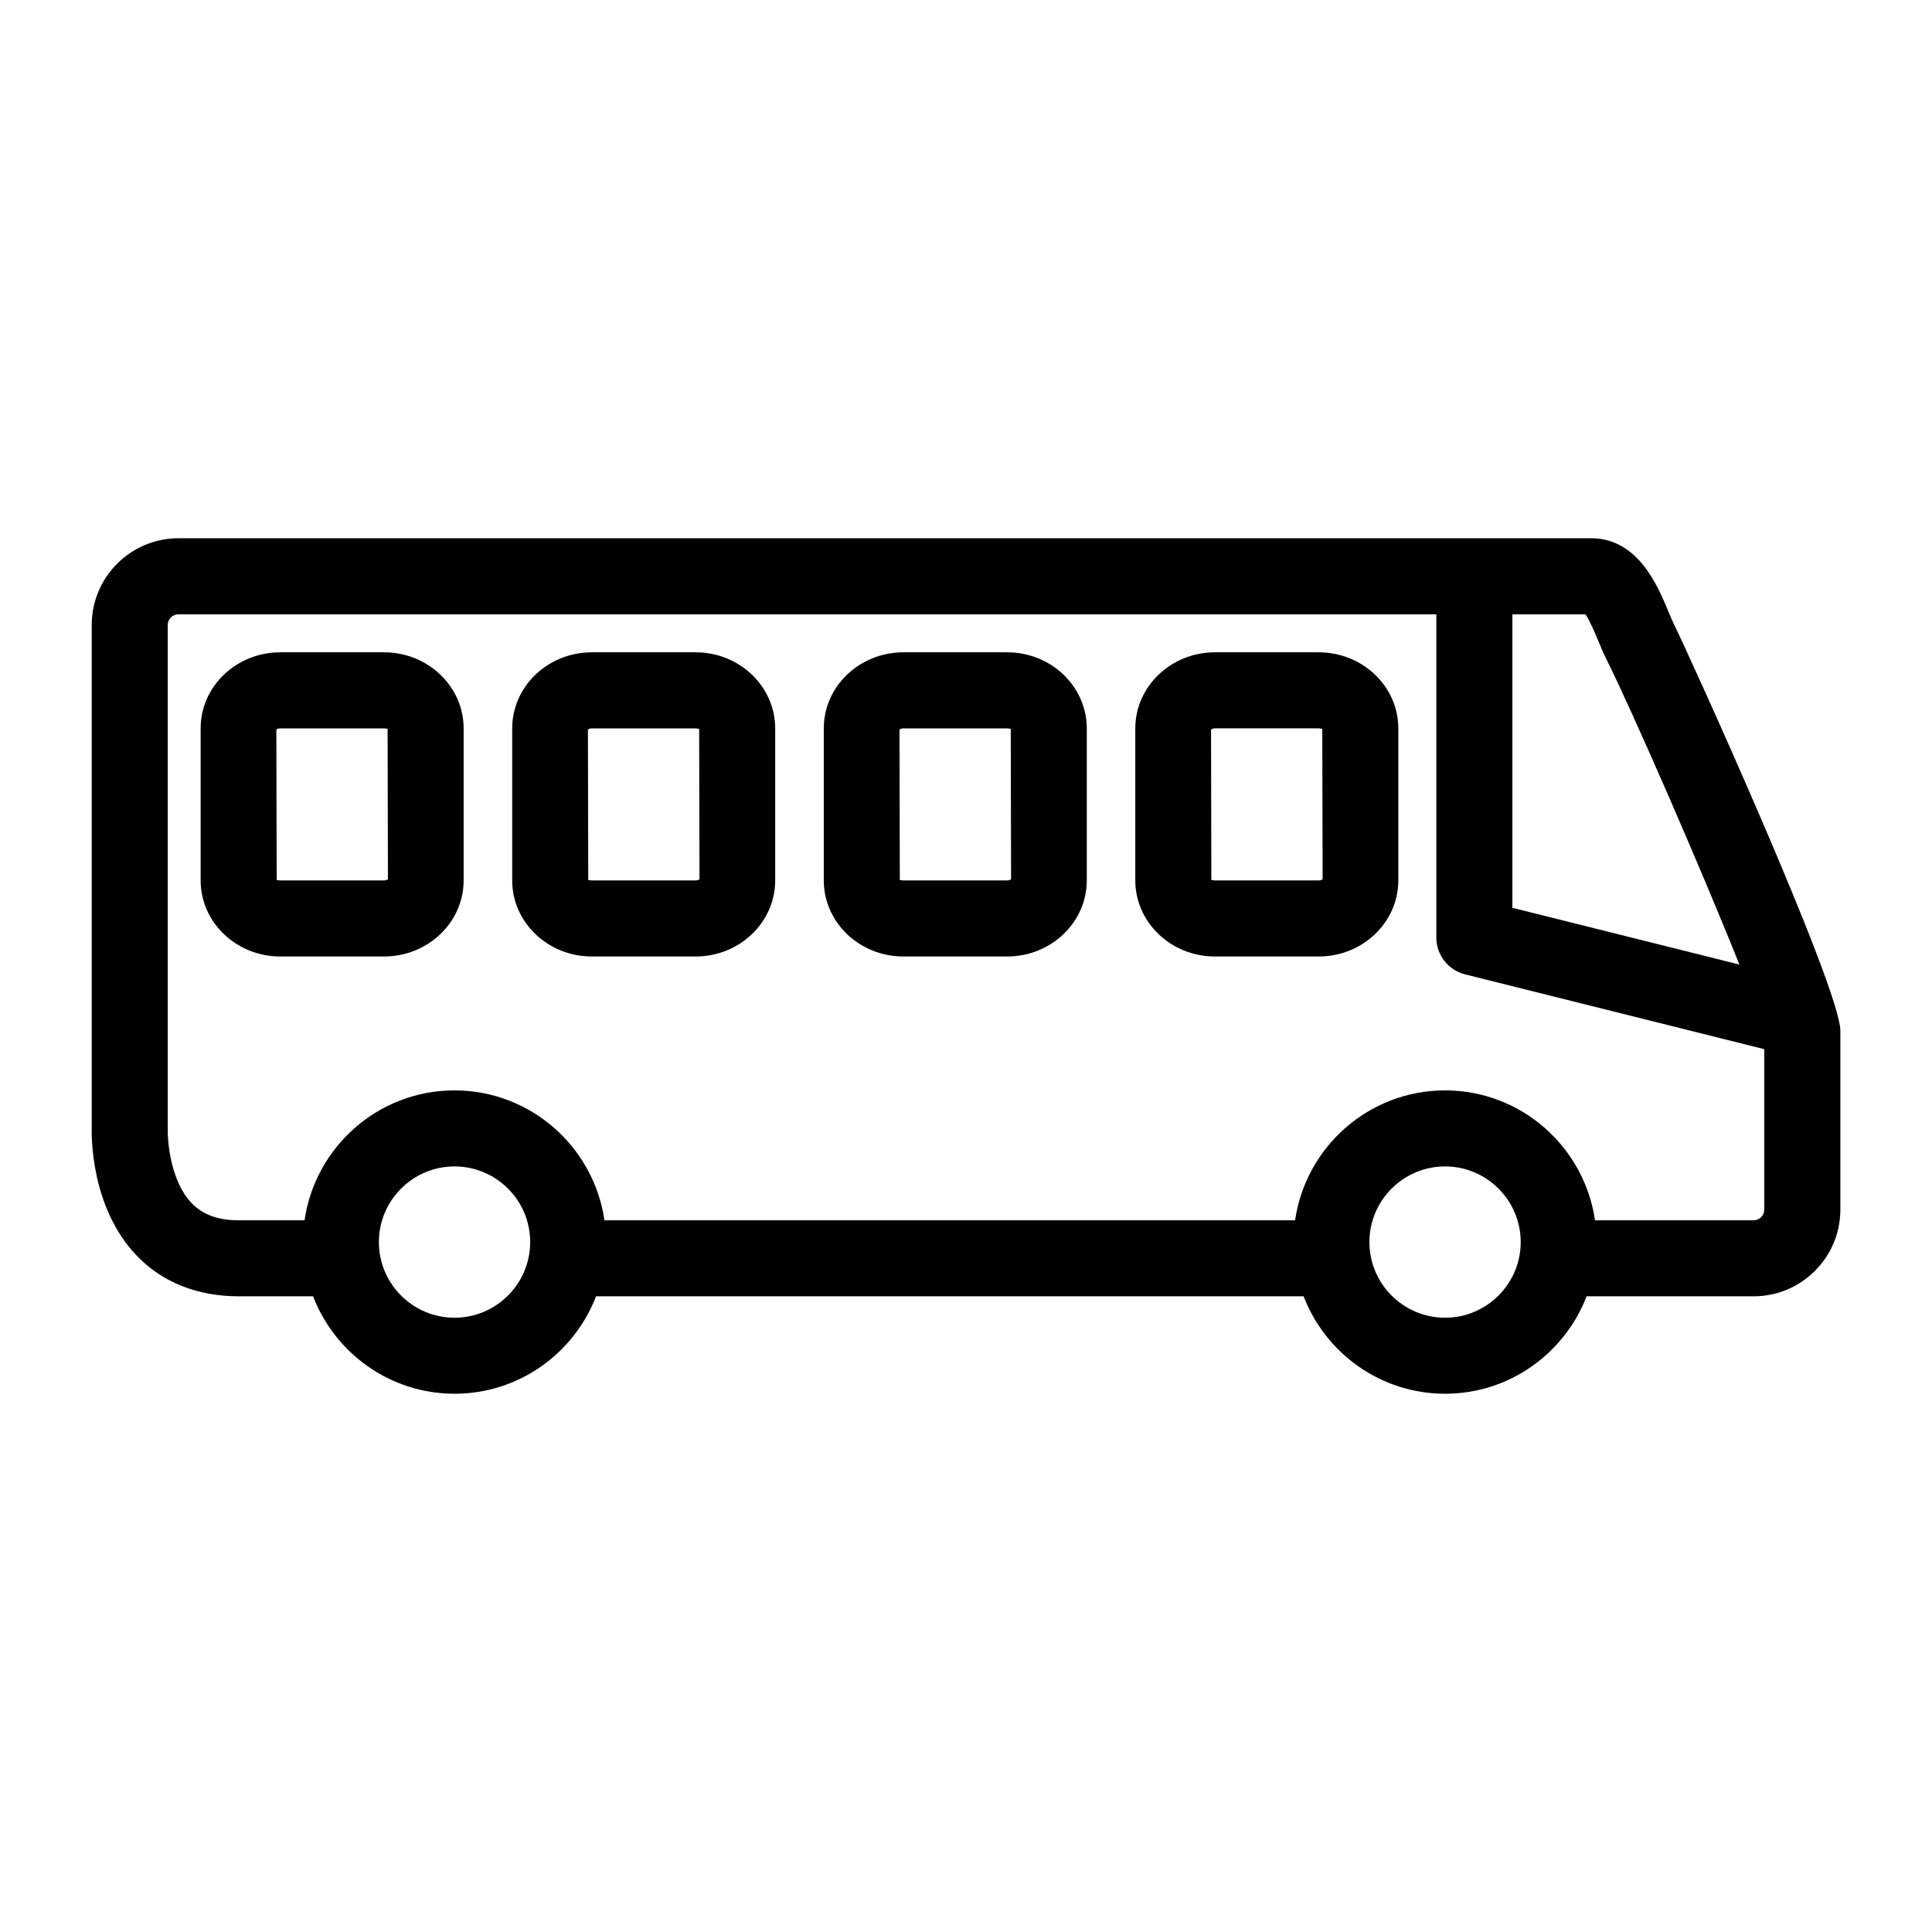
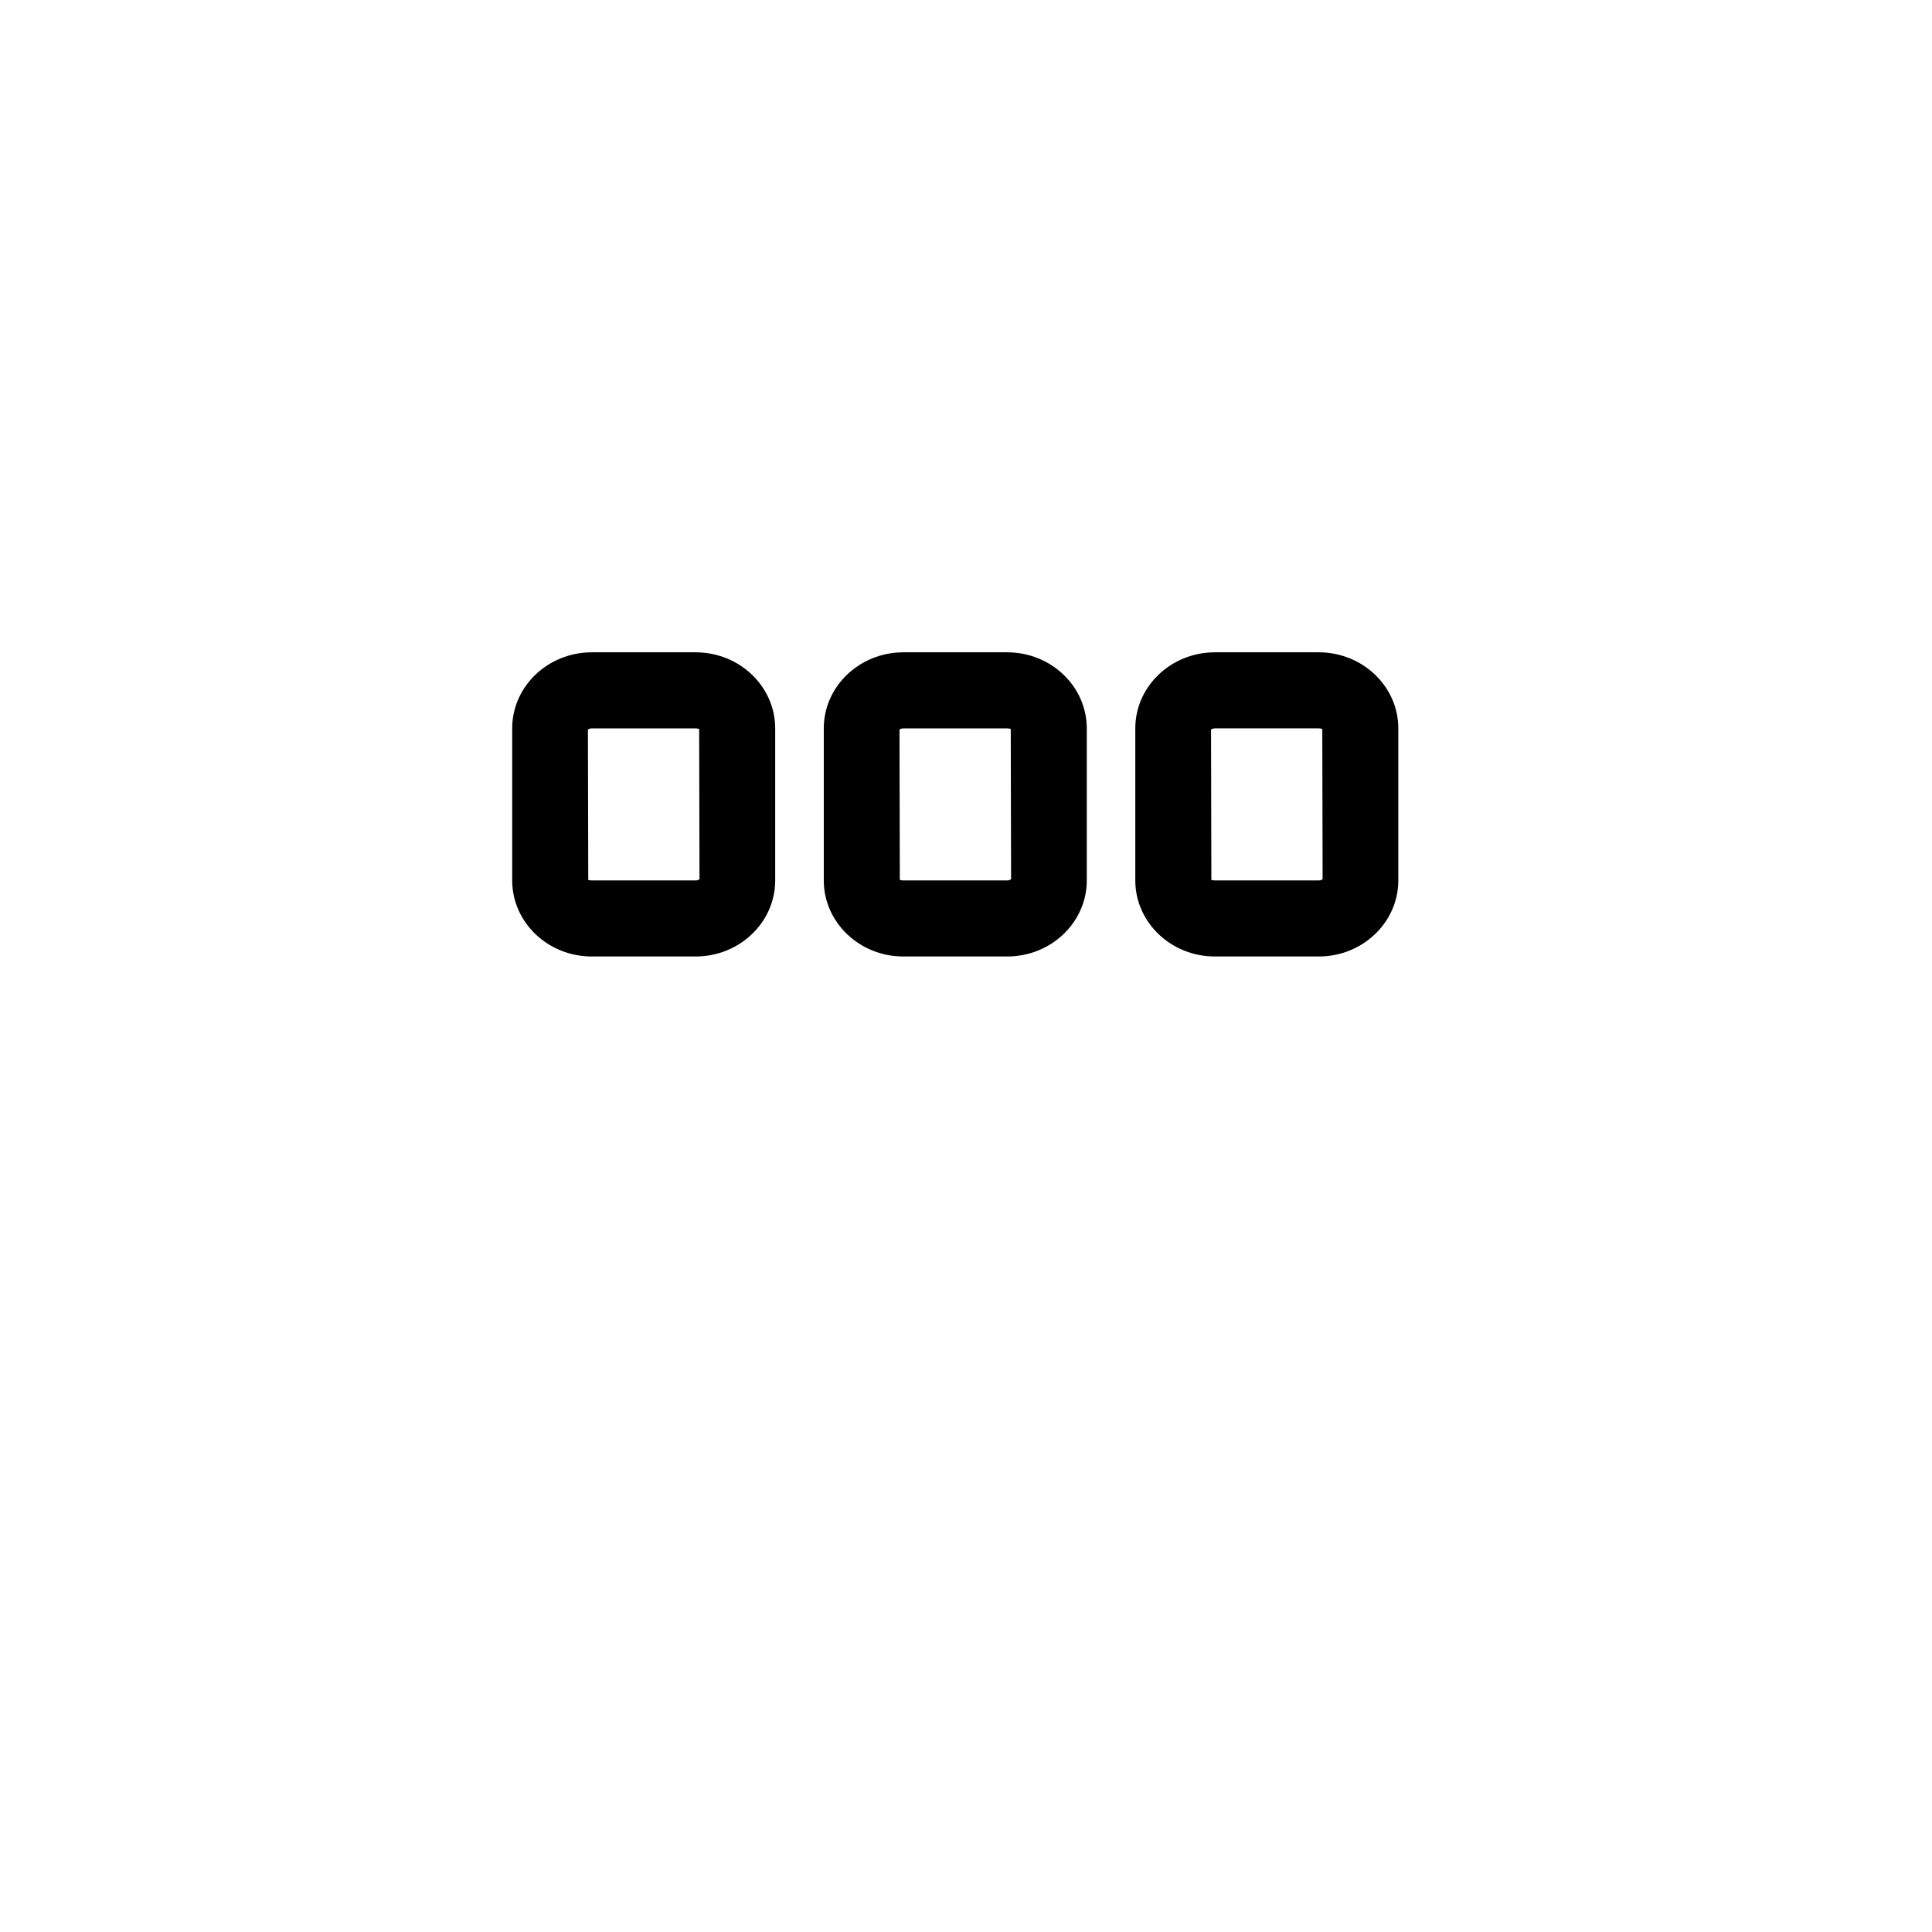
<svg xmlns="http://www.w3.org/2000/svg" fill="#000000" width="800px" height="800px" version="1.1" viewBox="144 144 512 512">
  <g>
-     <path d="m587.61 309.42c-0.465-0.926-0.926-2.074-1.441-3.309-2.82-6.805-8.074-19.469-20.48-19.469h-374.39c-12.676 0-22.988 10.312-22.988 22.984l0.004 132.8c-0.074 2.16-0.461 21.457 11.957 34.379 6.75 7.023 16.082 10.73 26.984 10.73h19.711c5.805 15.074 20.398 25.82 37.492 25.82s31.695-10.746 37.5-25.82h187.51c5.805 15.074 20.398 25.82 37.5 25.82 17.094 0 31.691-10.746 37.492-25.82h44.27c12.676 0 22.984-10.312 22.984-22.984v-47.34c0-11.508-40.512-100.62-44.102-107.79zm-20.055 4.41c0.715 1.723 1.387 3.32 2.031 4.606 7.023 14.051 25.371 56.121 35.367 81.18l-60.156-15.039v-77.781h19.363c1.152 1.633 2.629 5.191 3.394 7.035zm-303.1 179.38c-11.055 0-20.047-8.992-20.047-20.047s8.992-20.047 20.047-20.047c11.055 0 20.047 8.992 20.047 20.047s-8.992 20.047-20.047 20.047zm262.5 0c-11.055 0-20.047-8.992-20.047-20.047s8.992-20.047 20.047-20.047 20.047 8.992 20.047 20.047-8.992 20.047-20.047 20.047zm81.762-25.82h-42.027c-2.816-19.434-19.539-34.426-39.734-34.426-20.203 0-36.926 14.992-39.742 34.426h-183.03c-2.816-19.434-19.539-34.426-39.742-34.426-20.199 0-36.918 14.992-39.734 34.426h-17.469c-5.41 0-9.465-1.473-12.402-4.492-5.551-5.715-6.492-16.172-6.383-20.066v-133.2c0-1.562 1.27-2.832 2.832-2.832h333.36v85.648c0 4.625 3.148 8.656 7.633 9.773l79.273 19.82v42.512c0.008 1.566-1.27 2.836-2.832 2.836z" />
-     <path d="m245.78 316.87h-27.523c-11.629 0-21.086 9.039-21.086 20.152v40.305c0 11.113 9.457 20.152 21.086 20.152h27.523c11.629 0 21.09-9.039 21.09-20.152v-40.305c-0.004-11.113-9.461-20.152-21.09-20.152zm0 60.457h-27.523c-0.422 0-0.715-0.121-0.848-0.121-0.047 0-0.074 0.016-0.086 0.059l-0.09-39.887c0.055-0.074 0.383-0.352 1.023-0.352h27.523c0.586 0 0.91 0.227 0.938 0.066l0.09 39.887c-0.059 0.07-0.391 0.348-1.027 0.348z" />
    <path d="m328.35 316.87h-27.523c-11.629 0-21.09 9.039-21.09 20.152v40.305c0 11.113 9.457 20.152 21.09 20.152h27.523c11.629 0 21.086-9.039 21.086-20.152v-40.305c-0.004-11.113-9.457-20.152-21.086-20.152zm0 60.457h-27.523c-0.422 0-0.715-0.121-0.848-0.121-0.051 0-0.082 0.016-0.086 0.059l-0.09-39.887c0.055-0.074 0.387-0.352 1.023-0.352h27.523c0.574 0 0.906 0.238 0.934 0.066l0.09 39.887c-0.059 0.07-0.391 0.348-1.023 0.348z" />
    <path d="m410.92 316.87h-27.523c-11.629 0-21.086 9.039-21.086 20.152v40.305c0 11.113 9.457 20.152 21.086 20.152h27.523c11.629 0 21.09-9.039 21.09-20.152v-40.305c-0.008-11.113-9.465-20.152-21.09-20.152zm0 60.457h-27.523c-0.422 0-0.715-0.121-0.848-0.121-0.047 0-0.074 0.016-0.086 0.059l-0.09-39.887c0.055-0.074 0.383-0.352 1.023-0.352h27.523c0.586 0 0.91 0.227 0.938 0.066l0.09 39.887c-0.062 0.07-0.395 0.348-1.027 0.348z" />
    <path d="m493.48 316.87h-27.523c-11.629 0-21.09 9.039-21.09 20.152v40.305c0 11.113 9.457 20.152 21.09 20.152h27.523c11.629 0 21.086-9.039 21.086-20.152v-40.305c0-11.113-9.461-20.152-21.086-20.152zm0 60.457h-27.523c-0.422 0-0.715-0.121-0.848-0.121-0.051 0-0.082 0.016-0.086 0.059l-0.086-39.891c0.055-0.074 0.387-0.352 1.023-0.352h27.523c0.57 0 0.906 0.238 0.934 0.066l0.09 39.887c-0.059 0.074-0.391 0.352-1.027 0.352z" />
  </g>
</svg>